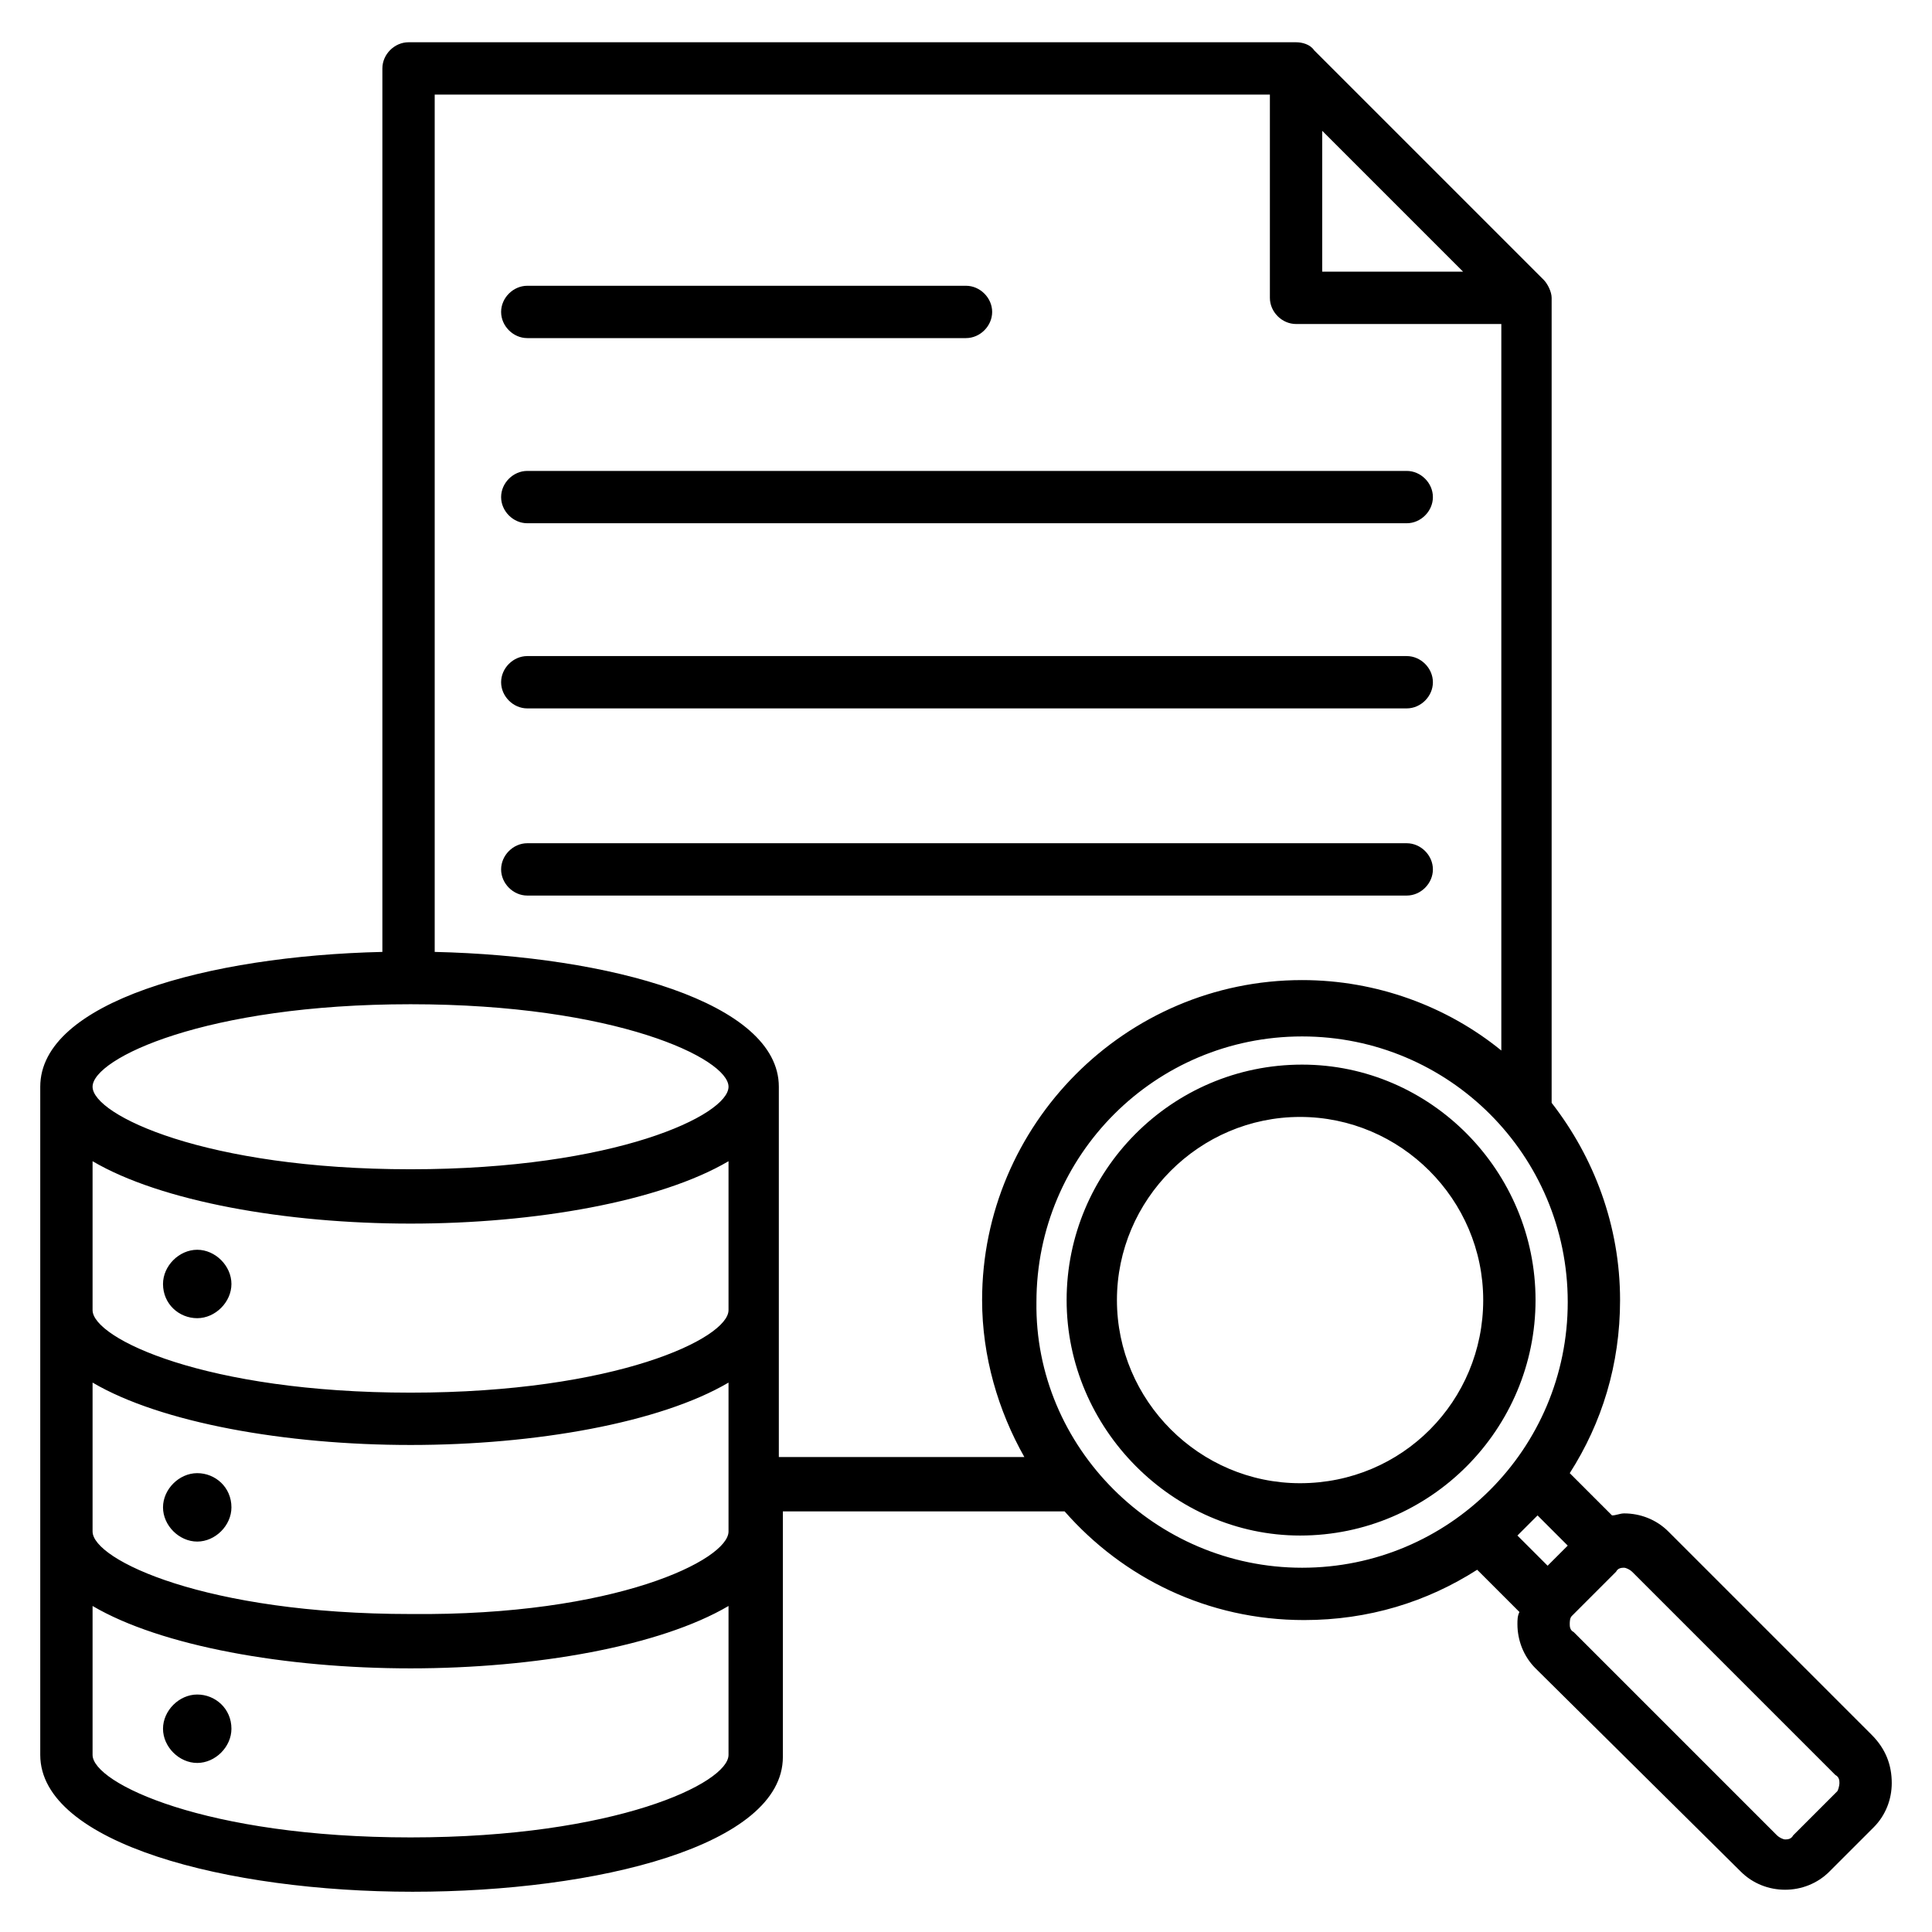
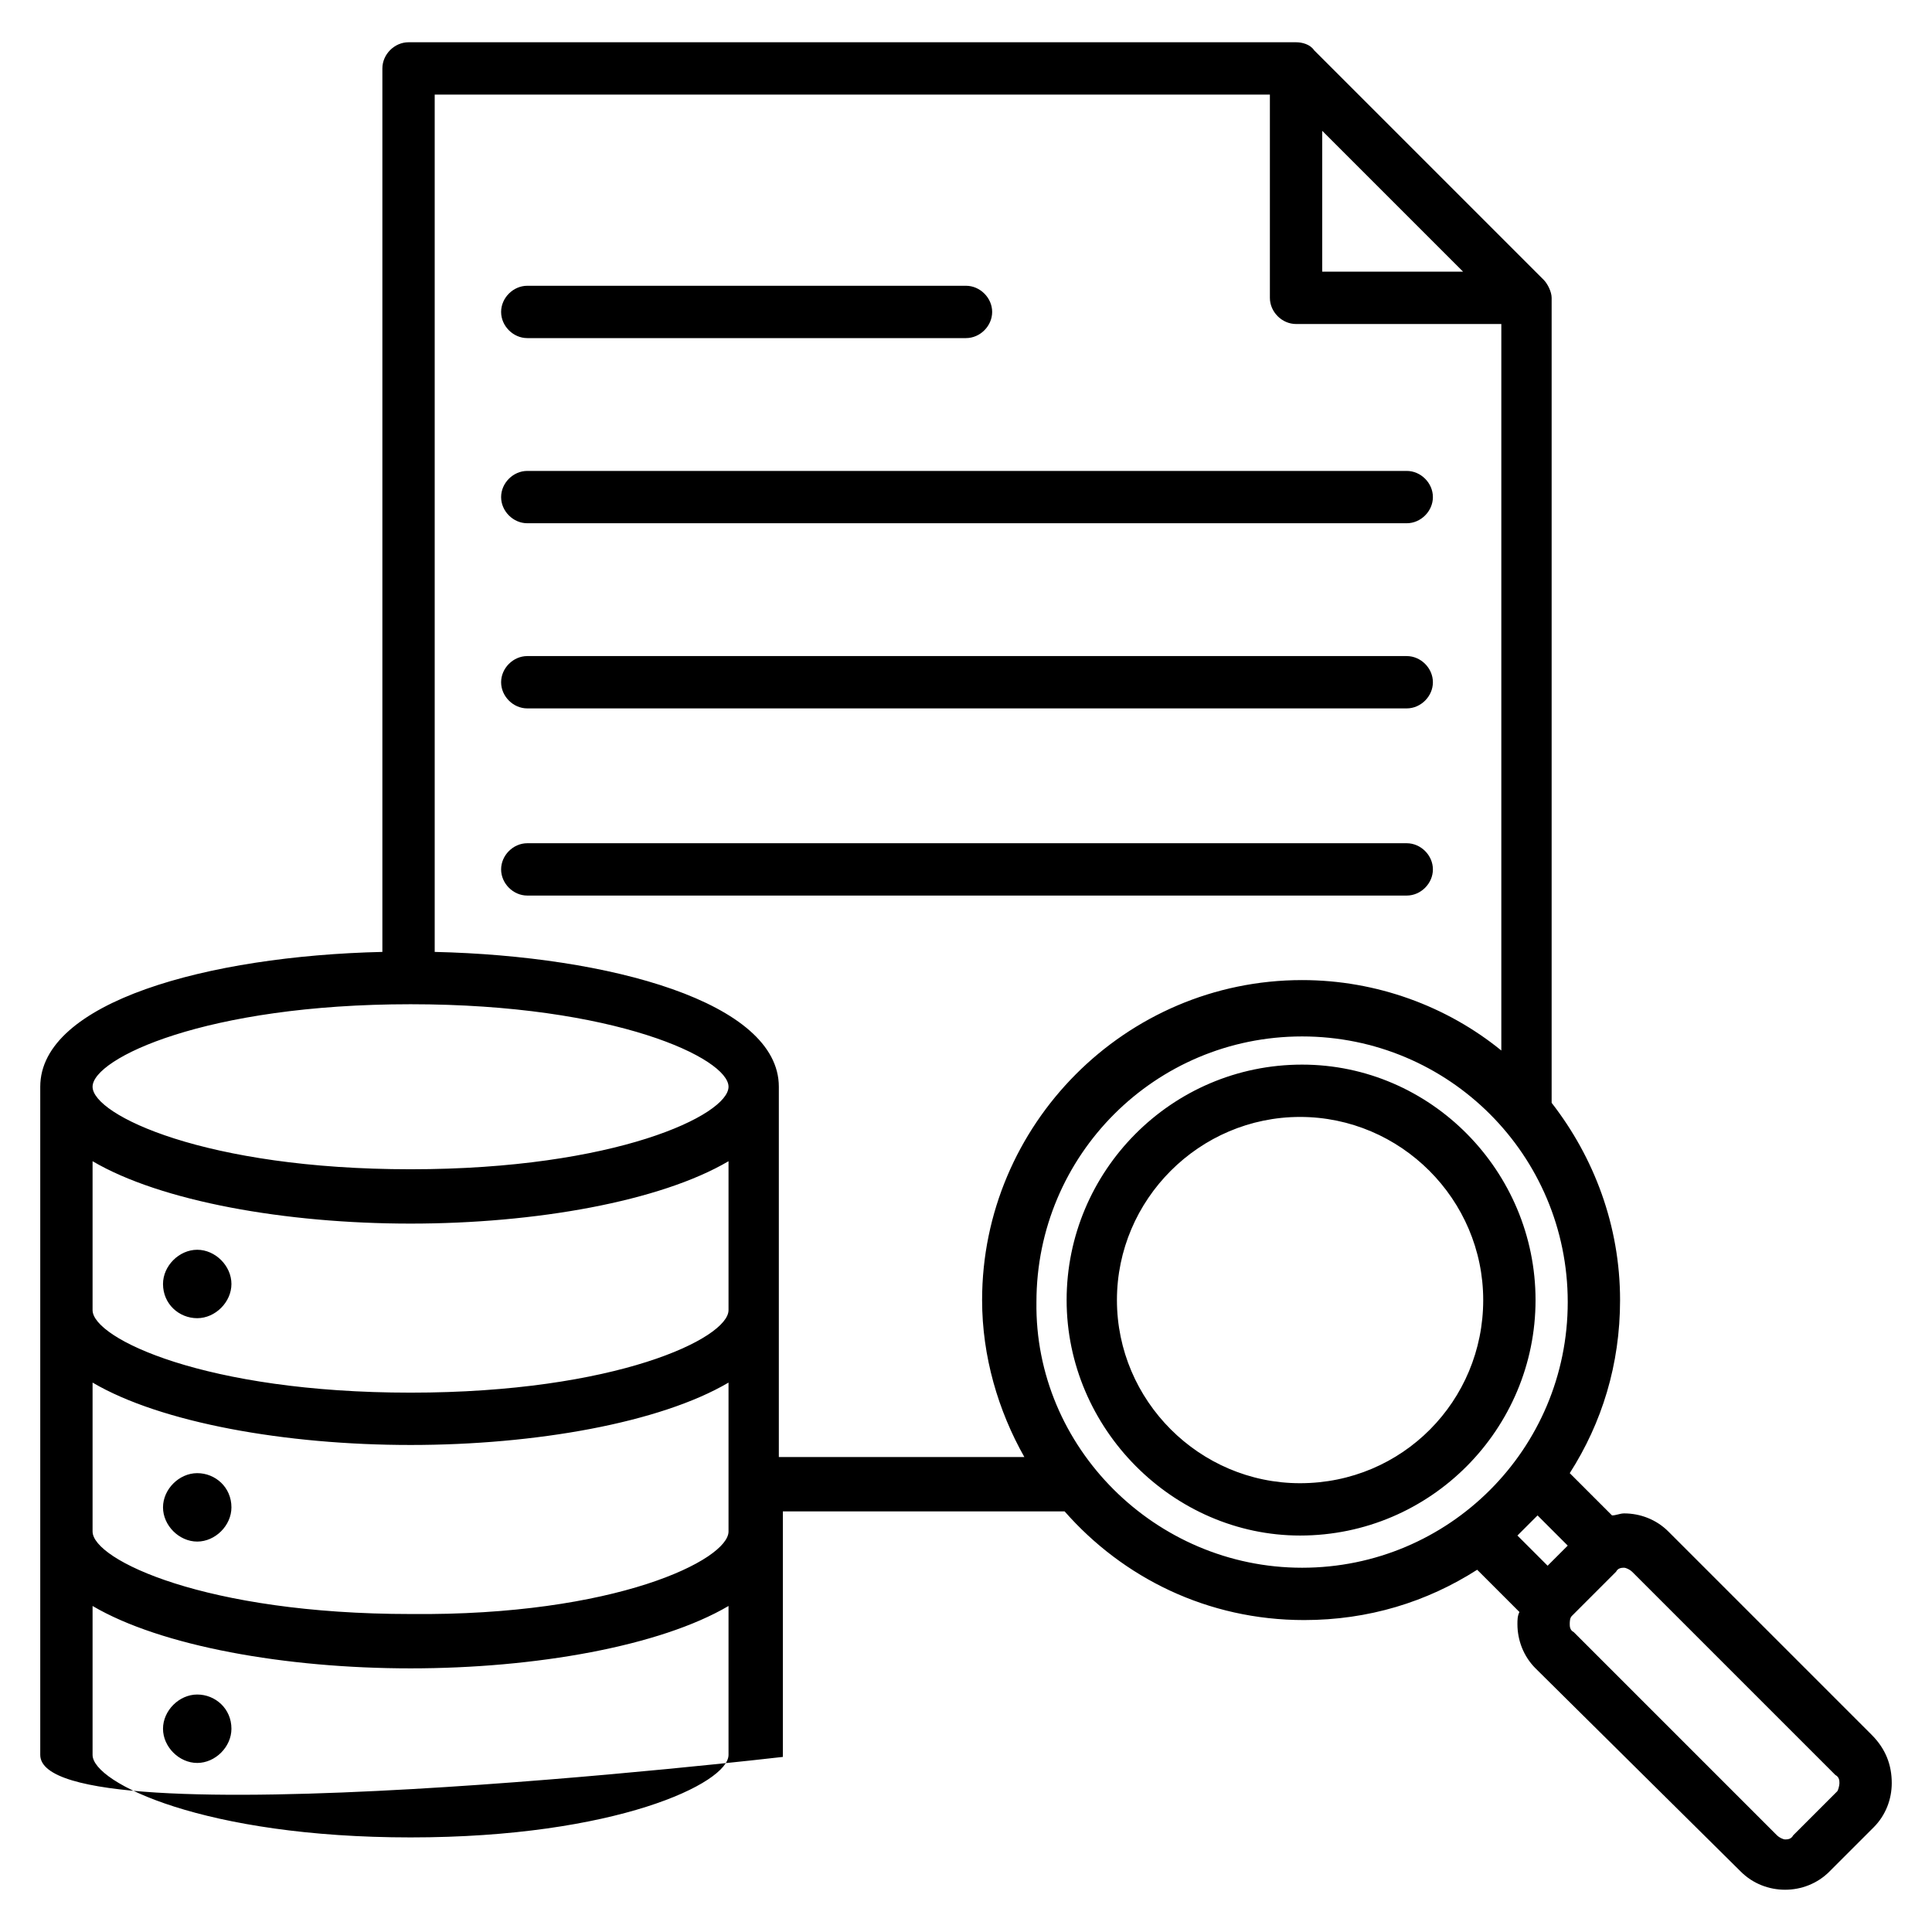
<svg xmlns="http://www.w3.org/2000/svg" version="1.1" id="Layer_1" x="0px" y="0px" width="96px" height="96px" viewBox="0 0 96 96" style="enable-background:new 0 0 96 96;" xml:space="preserve">
-   <path d="M73.7,64.6c0-5-4.1-9.1-9.1-9.1c-5,0-9.1,4.1-9.1,9.1c0,5,4.1,9.1,9.1,9.1C69.7,73.7,73.7,69.6,73.7,64.6 M76.3,64.6  c0,6.4-5.2,11.7-11.7,11.7C58.3,76.3,53,71,53,64.6c0-6.4,5.2-11.7,11.7-11.7C71.1,52.9,76.3,58.2,76.3,64.6 M9.8,73.2  c-0.9,0-1.7,0.8-1.7,1.7c0,0.9,0.8,1.7,1.7,1.7c0.9,0,1.7-0.8,1.7-1.7C11.5,73.9,10.7,73.2,9.8,73.2 M9.8,84.2  c-0.9,0-1.7,0.8-1.7,1.7c0,0.9,0.8,1.7,1.7,1.7c0.9,0,1.7-0.8,1.7-1.7C11.5,84.9,10.7,84.2,9.8,84.2 M9.8,65.5  c0.9,0,1.7-0.8,1.7-1.7c0-0.9-0.8-1.7-1.7-1.7c-0.9,0-1.7,0.8-1.7,1.7C8.1,64.8,8.9,65.5,9.8,65.5 M91.4,88.6c0-0.1,0-0.3-0.2-0.4  L81.1,78.1c-0.1-0.1-0.3-0.2-0.4-0.2s-0.3,0-0.4,0.2l-2.2,2.2C78,80.4,78,80.6,78,80.7c0,0.1,0,0.3,0.2,0.4l10.1,10.1  c0.1,0.1,0.3,0.2,0.4,0.2c0.1,0,0.3,0,0.4-0.2l2.2-2.2C91.4,88.8,91.4,88.6,91.4,88.6 M75.4,76.3l1.5,1.5l1-1l-1.5-1.5  C76.1,75.6,75.7,76,75.4,76.3 M64.7,77.9c7.3,0,13.2-5.9,13.2-13.2c0-7.3-5.9-13.2-13.2-13.2c-7.3,0-13.2,5.9-13.2,13.2  C51.4,71.9,57.4,77.9,64.7,77.9 M50.9,72.4c-1.3-2.3-2.1-5-2.1-7.8c0-8.7,7.1-15.9,15.9-15.9c3.7,0,7.2,1.3,9.9,3.5V16.1H64.4  c-0.7,0-1.3-0.6-1.3-1.3V4.7H21.6v42.6c8.7,0.2,17.1,2.5,17.1,6.7v18.4H50.9z M36.2,76.1v-7.4c-3.4,2-9.6,3.1-15.8,3.1  c-6.2,0-12.4-1.1-15.8-3.1v7.4c0,1.4,5.6,4.1,15.8,4.1C30.6,80.3,36.2,77.5,36.2,76.1 M36.2,87.2v-7.4c-3.4,2-9.6,3.1-15.8,3.1  c-6.2,0-12.4-1.1-15.8-3.1v7.4c0,1.4,5.6,4.1,15.8,4.1C30.6,91.3,36.2,88.6,36.2,87.2 M4.6,65.1c0,1.4,5.6,4.1,15.8,4.1  c10.2,0,15.8-2.7,15.8-4.1v-7.4c-3.4,2-9.6,3.1-15.8,3.1c-6.2,0-12.4-1.1-15.8-3.1V65.1z M4.6,54c0,1.4,5.6,4.1,15.8,4.1  c10.2,0,15.8-2.7,15.8-4.1c0-1.4-5.6-4.1-15.8-4.1C10.2,49.9,4.6,52.6,4.6,54 M65.7,13.5h7l-7-7V13.5z M94,88.6  c0,0.8-0.3,1.6-0.9,2.2L90.9,93c-0.6,0.6-1.4,0.9-2.2,0.9c-0.8,0-1.6-0.3-2.2-0.9L76.3,82.9c-0.6-0.6-0.9-1.4-0.9-2.2  c0-0.2,0-0.4,0.1-0.6l-2.1-2.1c-2.5,1.6-5.4,2.5-8.6,2.5c-4.8,0-9-2.1-11.9-5.4h-14v12.2c0,4.4-9.2,6.7-18.4,6.7S2,91.6,2,87.2V54  c0-4.2,8.3-6.5,17-6.7V3.4c0-0.7,0.6-1.3,1.3-1.3h44.1c0.3,0,0.7,0.1,0.9,0.4l11.4,11.4c0.2,0.2,0.4,0.6,0.4,0.9v40  c2.1,2.7,3.4,6.1,3.4,9.8c0,3.2-0.9,6.1-2.5,8.6l2.1,2.1c0.2,0,0.4-0.1,0.6-0.1c0.8,0,1.6,0.3,2.2,0.9l10.1,10.1  C93.7,86.9,94,87.7,94,88.6 M26.2,35.2h43.7c0.7,0,1.3-0.6,1.3-1.3s-0.6-1.3-1.3-1.3H26.2c-0.7,0-1.3,0.6-1.3,1.3  S25.5,35.2,26.2,35.2 M26.2,26h43.7c0.7,0,1.3-0.6,1.3-1.3c0-0.7-0.6-1.3-1.3-1.3H26.2c-0.7,0-1.3,0.6-1.3,1.3  C24.9,25.4,25.5,26,26.2,26 M26.2,16.8h21.8c0.7,0,1.3-0.6,1.3-1.3s-0.6-1.3-1.3-1.3H26.2c-0.7,0-1.3,0.6-1.3,1.3  S25.5,16.8,26.2,16.8 M69.9,44.5H26.2c-0.7,0-1.3-0.6-1.3-1.3c0-0.7,0.6-1.3,1.3-1.3h43.7c0.7,0,1.3,0.6,1.3,1.3  C71.2,43.9,70.6,44.5,69.9,44.5" />
+   <path d="M73.7,64.6c0-5-4.1-9.1-9.1-9.1c-5,0-9.1,4.1-9.1,9.1c0,5,4.1,9.1,9.1,9.1C69.7,73.7,73.7,69.6,73.7,64.6 M76.3,64.6  c0,6.4-5.2,11.7-11.7,11.7C58.3,76.3,53,71,53,64.6c0-6.4,5.2-11.7,11.7-11.7C71.1,52.9,76.3,58.2,76.3,64.6 M9.8,73.2  c-0.9,0-1.7,0.8-1.7,1.7c0,0.9,0.8,1.7,1.7,1.7c0.9,0,1.7-0.8,1.7-1.7C11.5,73.9,10.7,73.2,9.8,73.2 M9.8,84.2  c-0.9,0-1.7,0.8-1.7,1.7c0,0.9,0.8,1.7,1.7,1.7c0.9,0,1.7-0.8,1.7-1.7C11.5,84.9,10.7,84.2,9.8,84.2 M9.8,65.5  c0.9,0,1.7-0.8,1.7-1.7c0-0.9-0.8-1.7-1.7-1.7c-0.9,0-1.7,0.8-1.7,1.7C8.1,64.8,8.9,65.5,9.8,65.5 M91.4,88.6c0-0.1,0-0.3-0.2-0.4  L81.1,78.1c-0.1-0.1-0.3-0.2-0.4-0.2s-0.3,0-0.4,0.2l-2.2,2.2C78,80.4,78,80.6,78,80.7c0,0.1,0,0.3,0.2,0.4l10.1,10.1  c0.1,0.1,0.3,0.2,0.4,0.2c0.1,0,0.3,0,0.4-0.2l2.2-2.2C91.4,88.8,91.4,88.6,91.4,88.6 M75.4,76.3l1.5,1.5l1-1l-1.5-1.5  C76.1,75.6,75.7,76,75.4,76.3 M64.7,77.9c7.3,0,13.2-5.9,13.2-13.2c0-7.3-5.9-13.2-13.2-13.2c-7.3,0-13.2,5.9-13.2,13.2  C51.4,71.9,57.4,77.9,64.7,77.9 M50.9,72.4c-1.3-2.3-2.1-5-2.1-7.8c0-8.7,7.1-15.9,15.9-15.9c3.7,0,7.2,1.3,9.9,3.5V16.1H64.4  c-0.7,0-1.3-0.6-1.3-1.3V4.7H21.6v42.6c8.7,0.2,17.1,2.5,17.1,6.7v18.4H50.9z M36.2,76.1v-7.4c-3.4,2-9.6,3.1-15.8,3.1  c-6.2,0-12.4-1.1-15.8-3.1v7.4c0,1.4,5.6,4.1,15.8,4.1C30.6,80.3,36.2,77.5,36.2,76.1 M36.2,87.2v-7.4c-3.4,2-9.6,3.1-15.8,3.1  c-6.2,0-12.4-1.1-15.8-3.1v7.4c0,1.4,5.6,4.1,15.8,4.1C30.6,91.3,36.2,88.6,36.2,87.2 M4.6,65.1c0,1.4,5.6,4.1,15.8,4.1  c10.2,0,15.8-2.7,15.8-4.1v-7.4c-3.4,2-9.6,3.1-15.8,3.1c-6.2,0-12.4-1.1-15.8-3.1V65.1z M4.6,54c0,1.4,5.6,4.1,15.8,4.1  c10.2,0,15.8-2.7,15.8-4.1c0-1.4-5.6-4.1-15.8-4.1C10.2,49.9,4.6,52.6,4.6,54 M65.7,13.5h7l-7-7V13.5z M94,88.6  c0,0.8-0.3,1.6-0.9,2.2L90.9,93c-0.6,0.6-1.4,0.9-2.2,0.9c-0.8,0-1.6-0.3-2.2-0.9L76.3,82.9c-0.6-0.6-0.9-1.4-0.9-2.2  c0-0.2,0-0.4,0.1-0.6l-2.1-2.1c-2.5,1.6-5.4,2.5-8.6,2.5c-4.8,0-9-2.1-11.9-5.4h-14v12.2S2,91.6,2,87.2V54  c0-4.2,8.3-6.5,17-6.7V3.4c0-0.7,0.6-1.3,1.3-1.3h44.1c0.3,0,0.7,0.1,0.9,0.4l11.4,11.4c0.2,0.2,0.4,0.6,0.4,0.9v40  c2.1,2.7,3.4,6.1,3.4,9.8c0,3.2-0.9,6.1-2.5,8.6l2.1,2.1c0.2,0,0.4-0.1,0.6-0.1c0.8,0,1.6,0.3,2.2,0.9l10.1,10.1  C93.7,86.9,94,87.7,94,88.6 M26.2,35.2h43.7c0.7,0,1.3-0.6,1.3-1.3s-0.6-1.3-1.3-1.3H26.2c-0.7,0-1.3,0.6-1.3,1.3  S25.5,35.2,26.2,35.2 M26.2,26h43.7c0.7,0,1.3-0.6,1.3-1.3c0-0.7-0.6-1.3-1.3-1.3H26.2c-0.7,0-1.3,0.6-1.3,1.3  C24.9,25.4,25.5,26,26.2,26 M26.2,16.8h21.8c0.7,0,1.3-0.6,1.3-1.3s-0.6-1.3-1.3-1.3H26.2c-0.7,0-1.3,0.6-1.3,1.3  S25.5,16.8,26.2,16.8 M69.9,44.5H26.2c-0.7,0-1.3-0.6-1.3-1.3c0-0.7,0.6-1.3,1.3-1.3h43.7c0.7,0,1.3,0.6,1.3,1.3  C71.2,43.9,70.6,44.5,69.9,44.5" />
</svg>